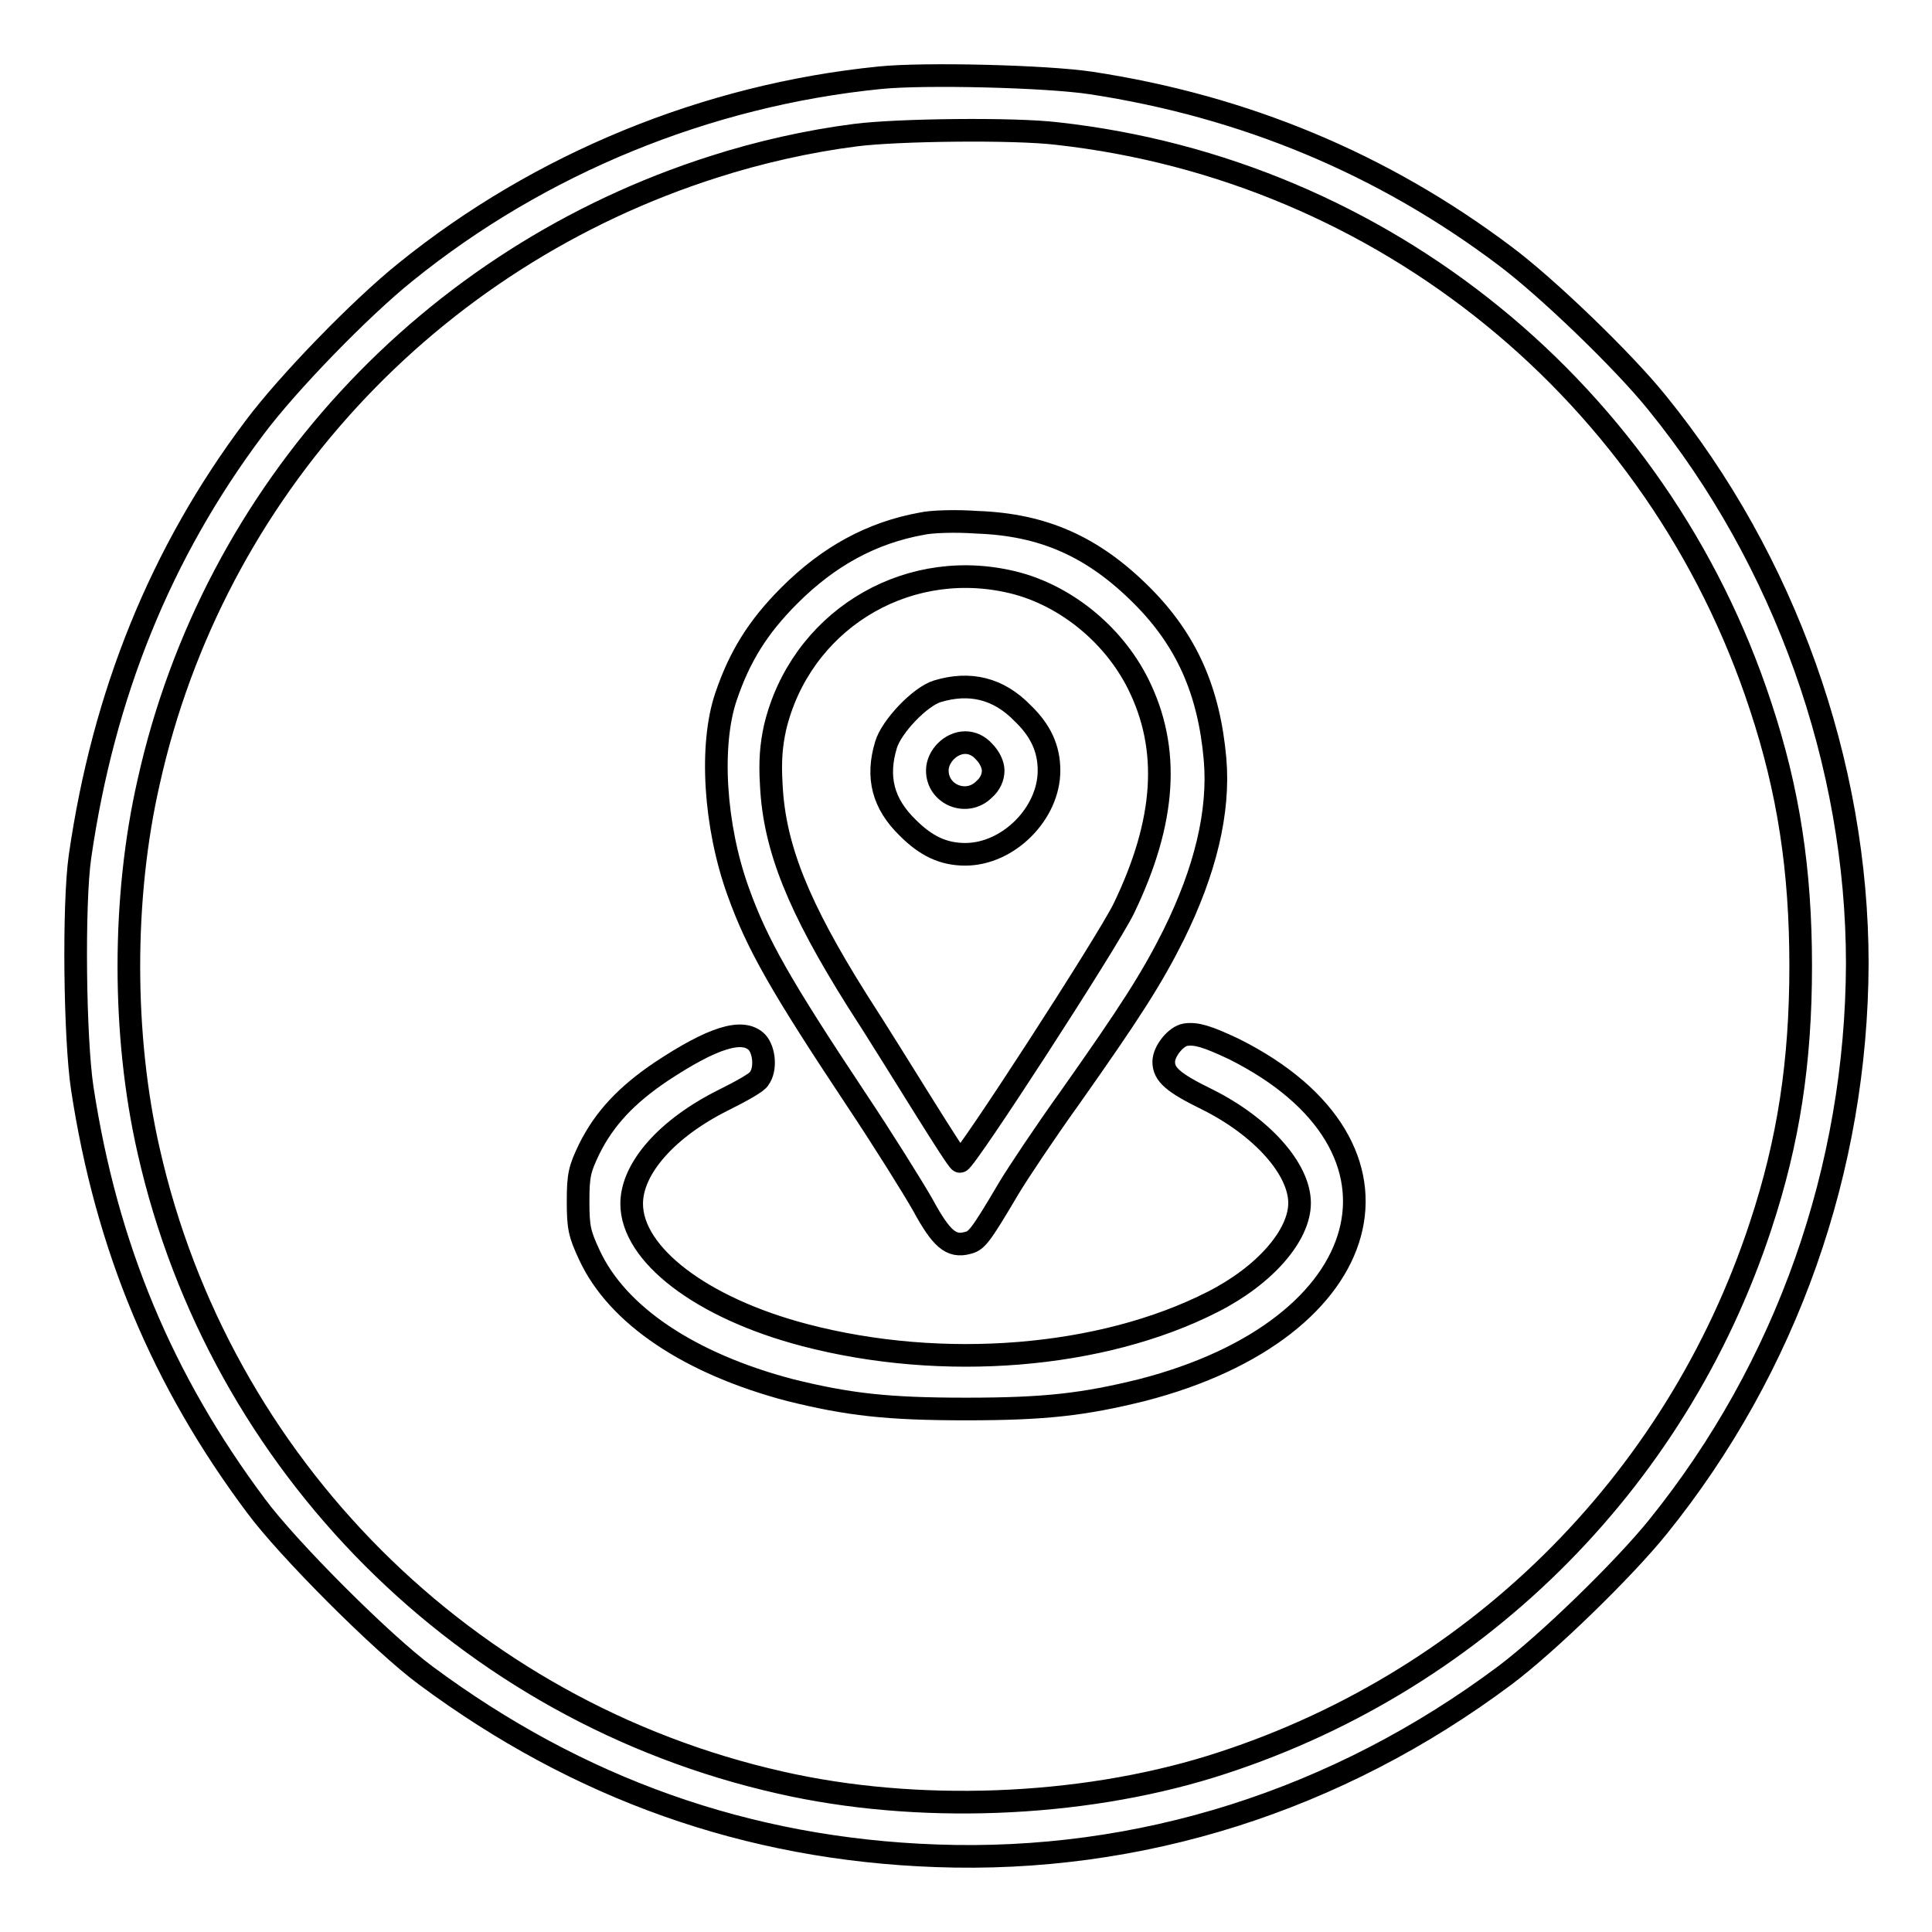
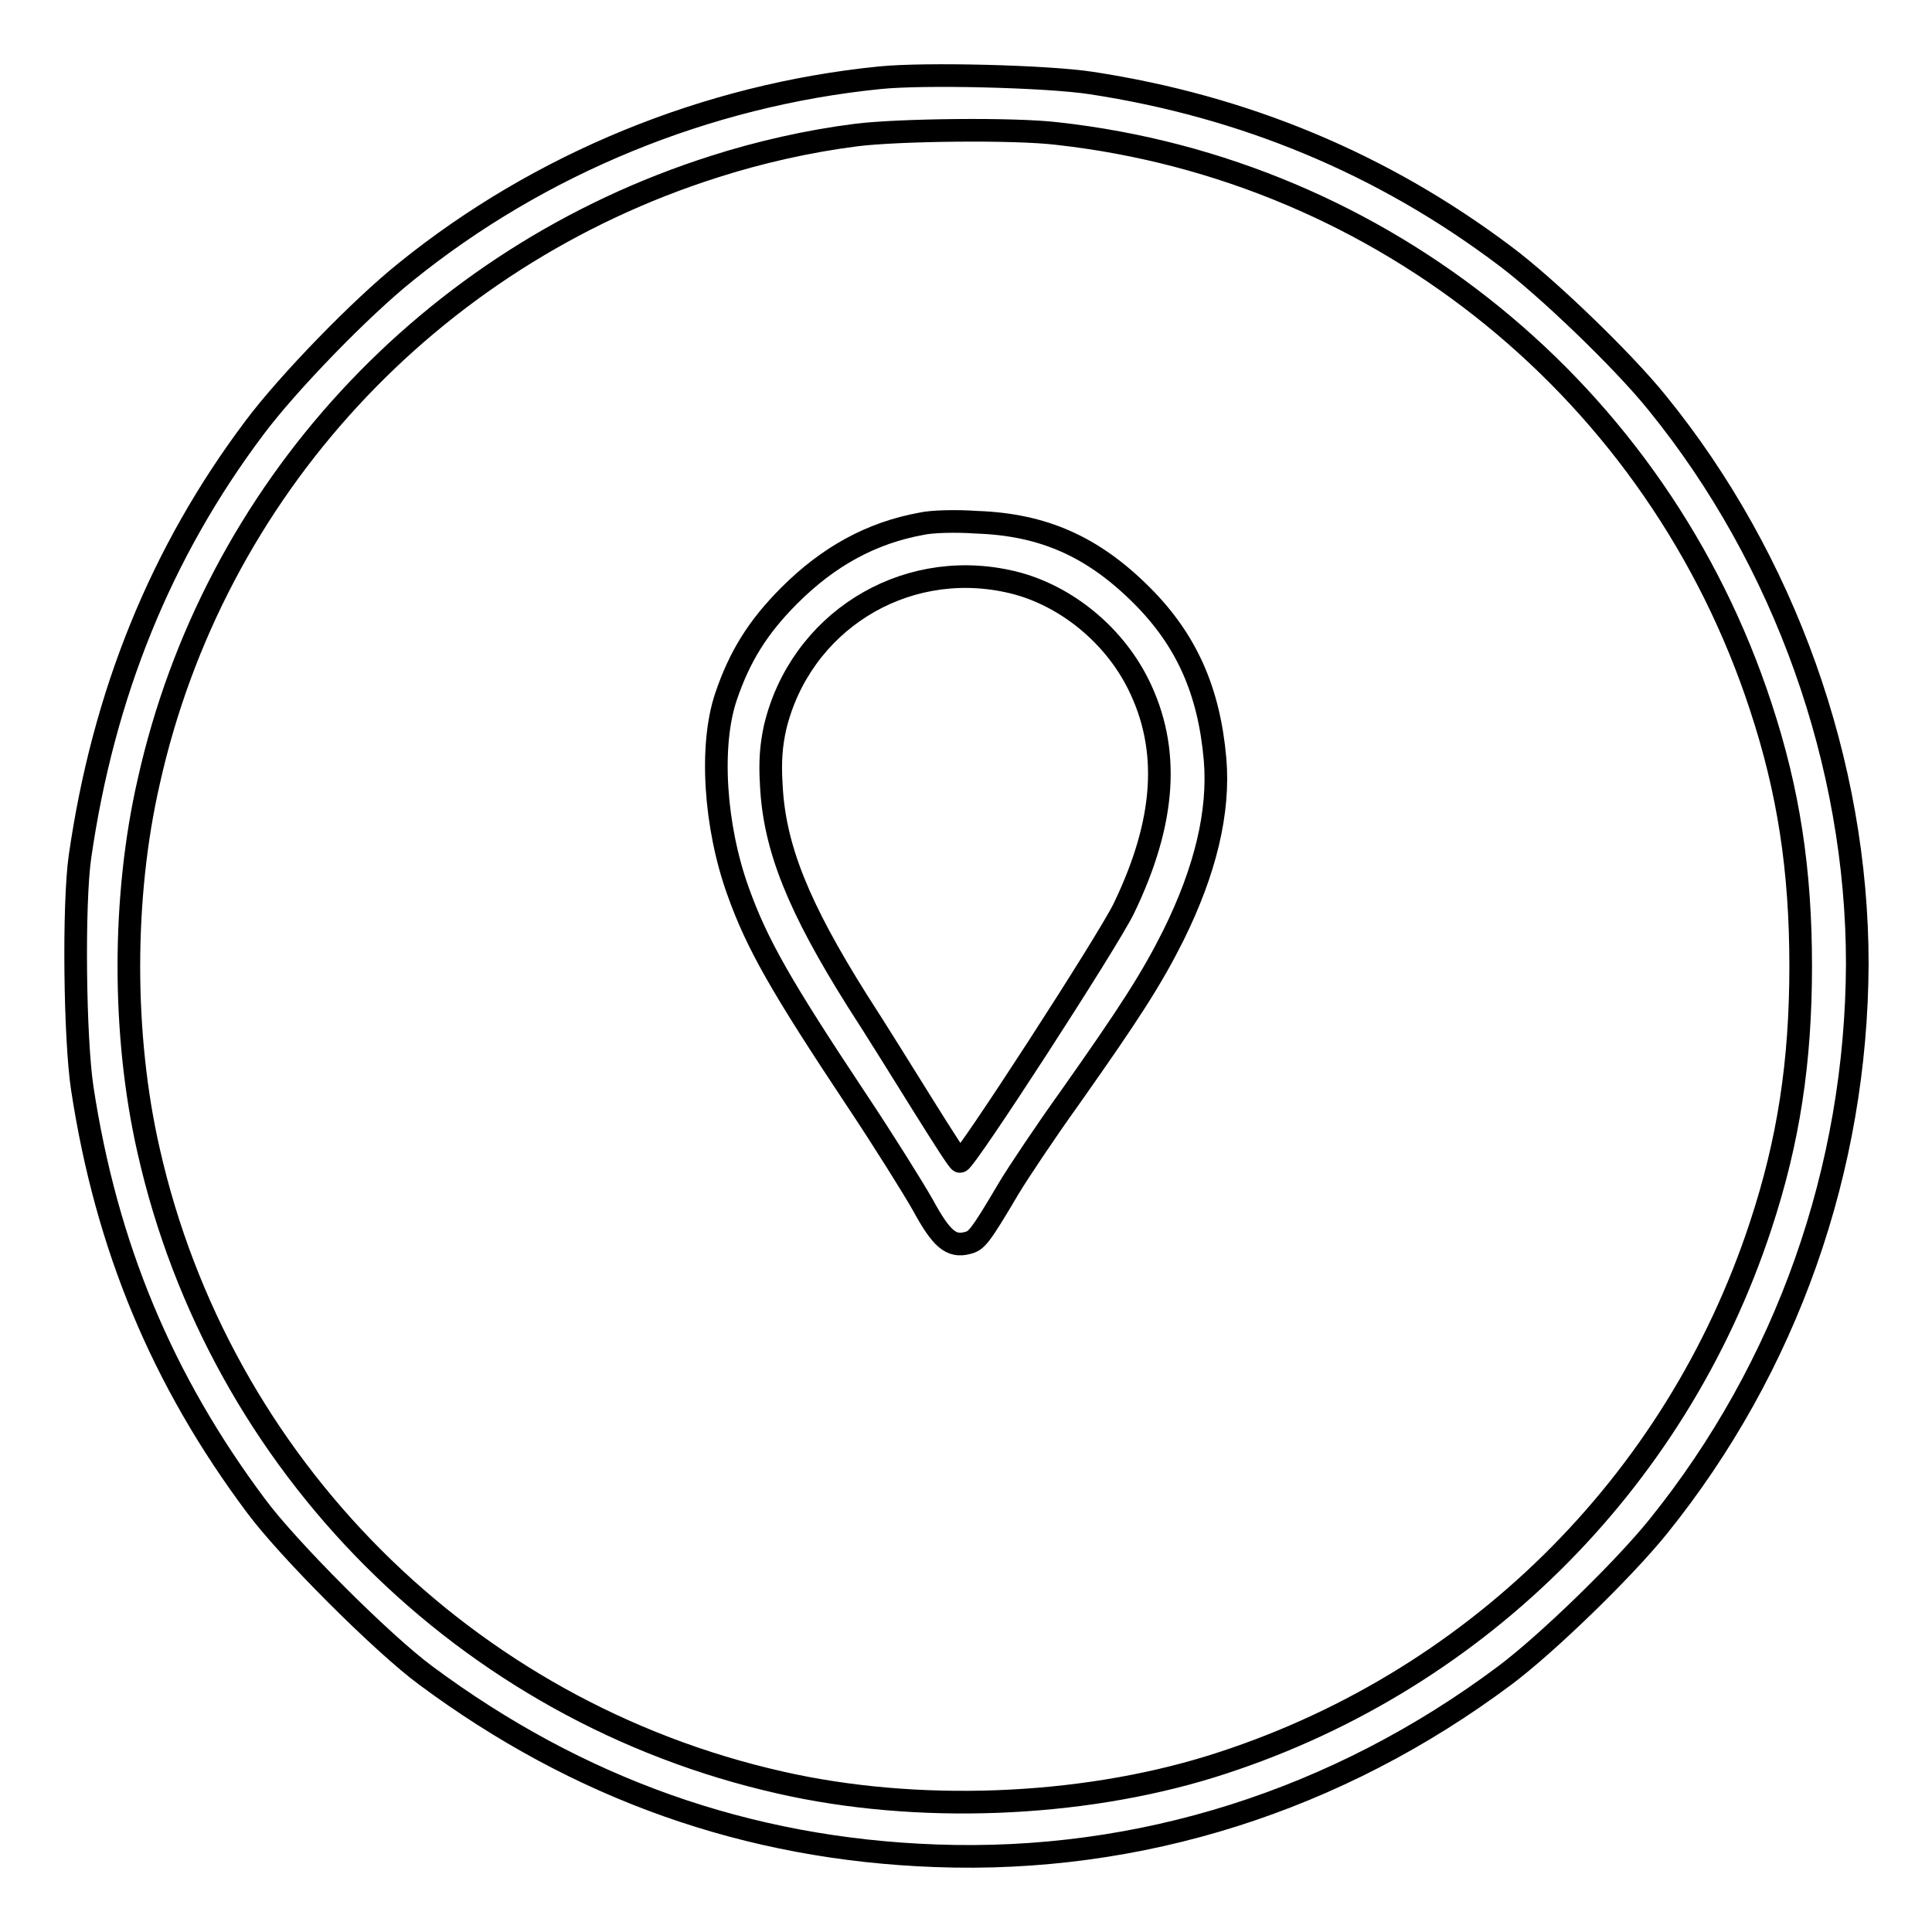
<svg xmlns="http://www.w3.org/2000/svg" version="1.1" x="0px" y="0px" viewBox="0 0 256 256" enable-background="new 0 0 256 256" xml:space="preserve">
  <g>
    <g>
      <g>
        <path stroke-width="3" fill-opacity="0" stroke="#000000" d="M116.6,10.3C93.6,12.6,71.5,21.7,53.8,36c-6,4.8-15.7,14.8-20.1,20.7c-12.4,16.5-20,35.3-23.1,56.8c-0.9,6.3-0.7,24.1,0.3,30.7c3.2,21,10.6,38.7,23,55.3c4.2,5.7,16.8,18.3,22.5,22.5C76.6,237,99,245,124,245.9c27,1,53.2-7.3,75.4-23.9c5.6-4.2,15.7-14,20.3-19.7c17.1-21.2,26.3-47.5,26.4-74.6c0-26.5-9.6-53.5-26.5-74.3c-4.5-5.6-14.7-15.4-20.2-19.5c-16.2-12.2-34.5-19.8-54.8-22.9C138.7,10.1,122.5,9.7,116.6,10.3z M140.1,17.7c43.2,4.8,79.6,34.4,93.2,75.9c3.7,11.2,5.3,21.7,5.3,34.4c0,12.7-1.6,23.2-5.3,34.4c-11.3,34.4-38.4,61-72.9,71.7c-17.5,5.4-39,6.2-57,2.1c-41.7-9.4-74.3-42.1-83.7-83.7c-3.5-15.3-3.5-33.6,0-48.9C28.3,65,56.9,34.1,94.6,22.1c5.9-1.9,12.5-3.4,18.8-4.2C118.9,17.2,134.3,17,140.1,17.7z" />
        <path stroke-width="3" fill-opacity="0" stroke="#000000" d="M122.1,69.4c-6.6,1.2-12.3,4.3-17.5,9.5c-4.2,4.2-6.6,8.1-8.4,13.4c-2.2,6.5-1.5,17.2,1.6,25.8c2.5,7,5.7,12.6,15.6,27.5c3.6,5.4,7.6,11.8,8.9,14.1c2.4,4.4,3.7,5.6,5.9,5c1.2-0.3,1.6-0.7,5.5-7.3c1.2-2,4.8-7.4,8.1-12c7.9-11.2,10.8-15.7,13.7-21.5c4.2-8.5,6.1-16.3,5.5-23.3c-0.8-9.1-3.8-15.8-9.7-21.7c-6.5-6.5-13.1-9.4-21.9-9.7C126.6,69,123.4,69.1,122.1,69.4z M133.5,77c7.2,1.5,13.9,6.8,17.3,13.6c4.3,8.6,3.7,18.2-1.9,29.8c-2.2,4.5-21,33.5-21.7,33.5c-0.2,0-2.3-3.3-4.8-7.3c-2.5-4-6.4-10.3-8.8-14c-7.8-12.4-11-20.3-11.4-28.6c-0.2-3.2,0-5.3,0.5-7.6C106,82.6,119.5,74,133.5,77z" />
-         <path stroke-width="3" fill-opacity="0" stroke="#000000" d="M124.2,91.6c-2.3,0.7-6.1,4.7-6.8,7.1c-1.3,4.3-0.4,7.8,2.9,11c2.4,2.4,4.7,3.5,7.6,3.5c5.7,0,11.1-5.4,11.1-11.1c0-2.9-1.1-5.3-3.5-7.6C132.3,91.2,128.5,90.3,124.2,91.6z M130.4,99.6c0.7,0.7,1.2,1.7,1.2,2.5c0,0.9-0.4,1.8-1.2,2.5c-2.3,2.3-6.2,0.7-6.2-2.5c0-1.9,1.8-3.7,3.7-3.7C128.8,98.4,129.7,98.8,130.4,99.6z" />
-         <path stroke-width="3" fill-opacity="0" stroke="#000000" d="M157.1,137.1c-1.3,0.2-2.9,2.2-2.9,3.6c0,1.7,1.3,2.8,5.8,5c7.2,3.6,12.2,9.2,12.2,13.7c0,4.3-4.6,9.6-11.5,13.1c-14.7,7.5-35.8,9.2-54.1,4.4c-13.7-3.6-22.9-10.7-22.9-17.4c0-4.7,4.7-10,12.1-13.7c2.4-1.2,4.6-2.4,4.8-2.9c0.9-1.2,0.7-3.7-0.3-4.8c-1.9-1.9-5.9-0.6-12.7,3.9c-4.6,3.1-7.5,6.2-9.5,10.2c-1.3,2.7-1.5,3.5-1.5,7c0,3.5,0.2,4.3,1.5,7.1c3.7,8,13.3,14.4,26.6,17.9c7.7,1.9,12.8,2.5,23.3,2.5c10.5,0,15.6-0.6,23.3-2.5c31.5-8.1,38-32.3,12.2-45.2C159.9,137.3,158.5,136.9,157.1,137.1z" />
      </g>
    </g>
  </g>
</svg>